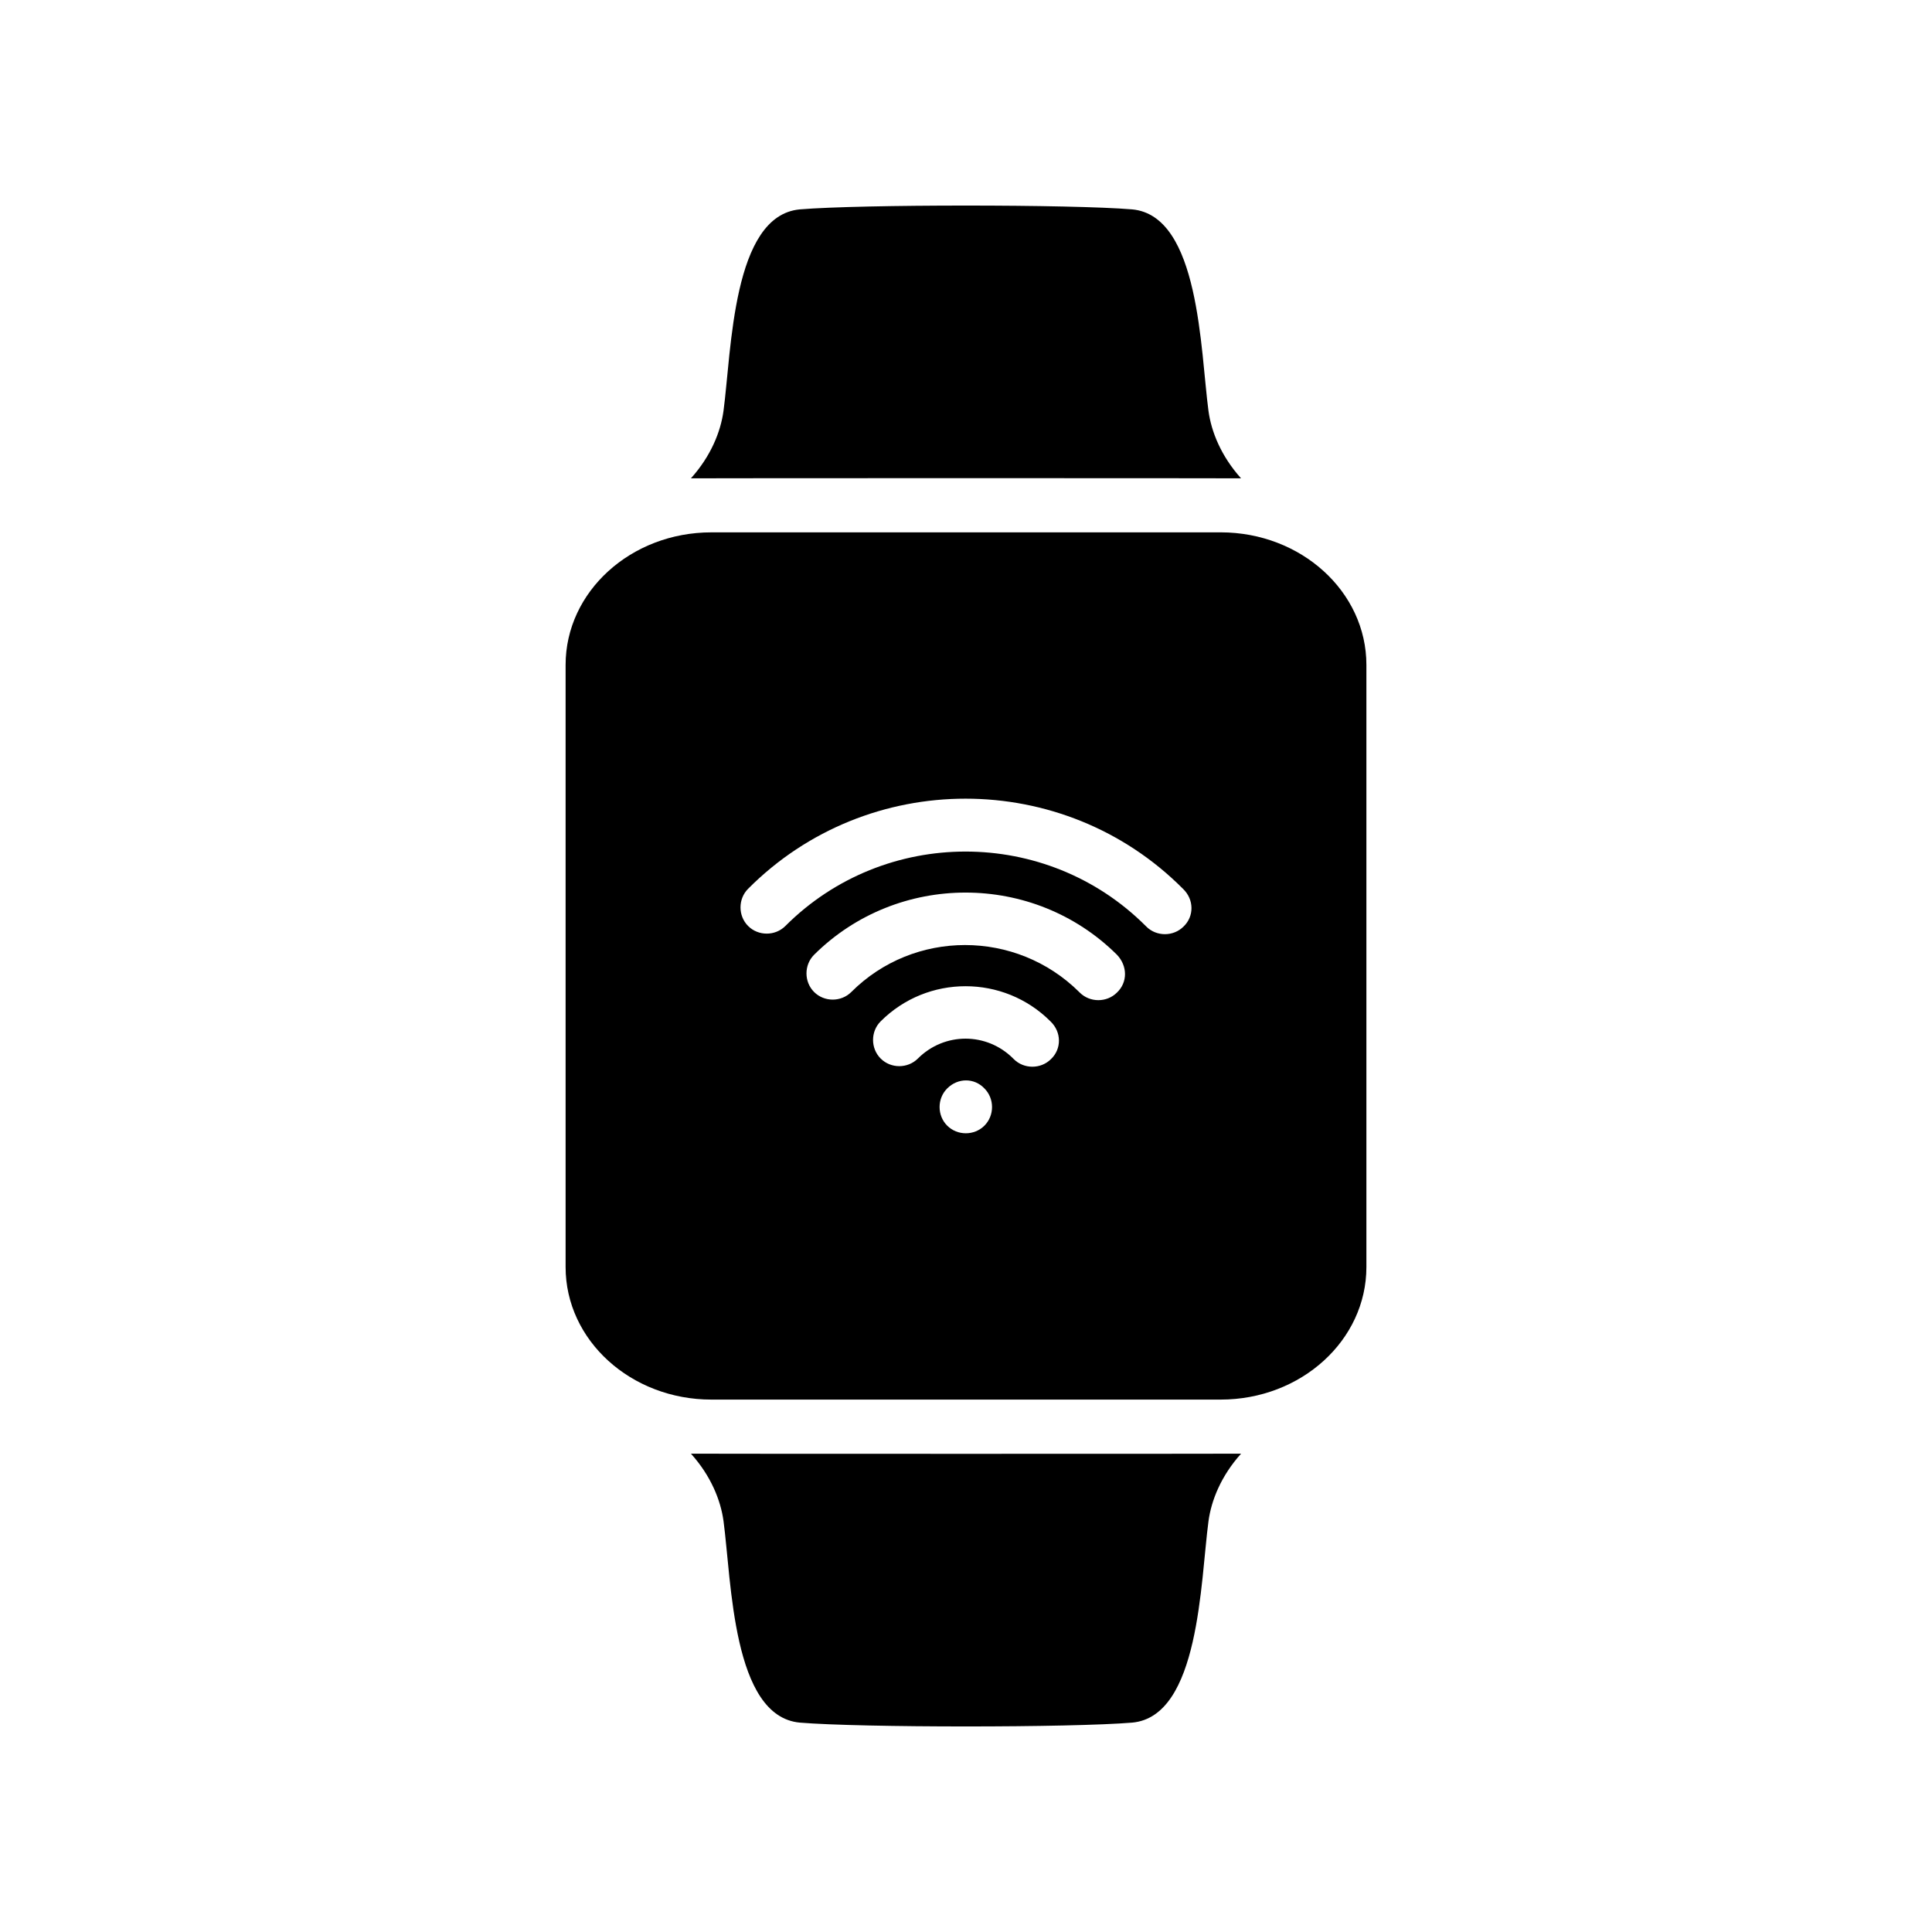
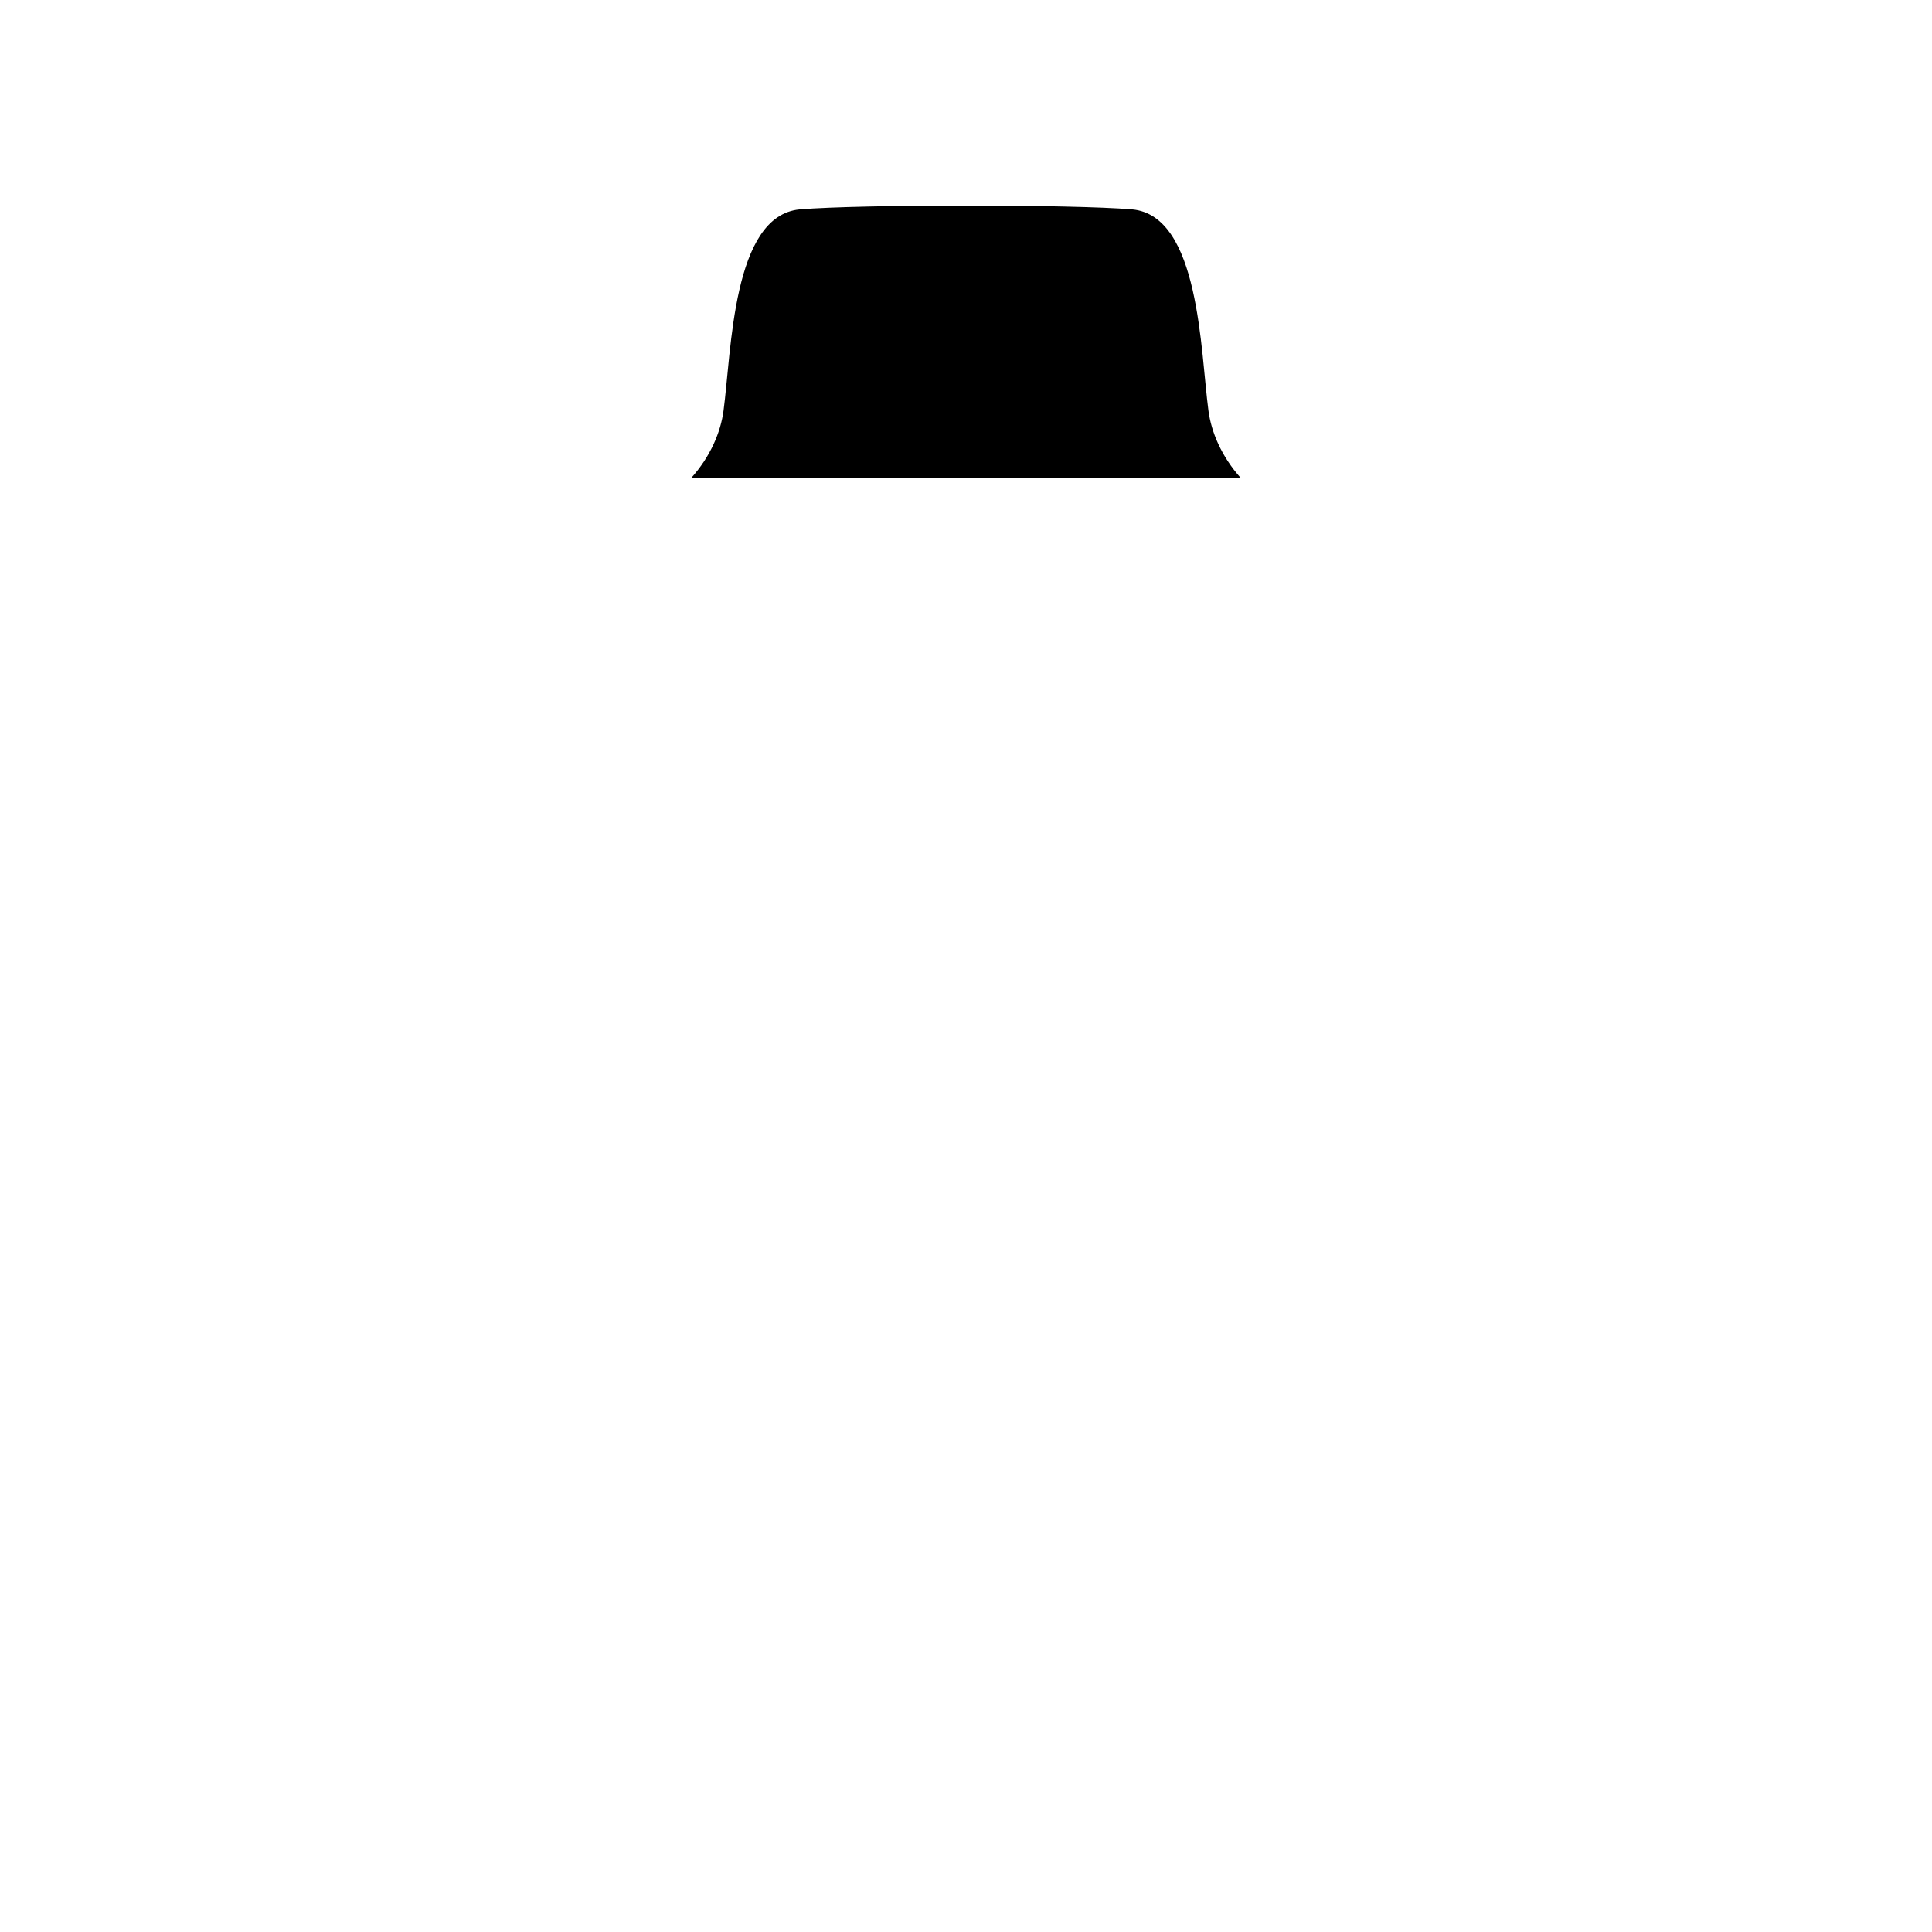
<svg xmlns="http://www.w3.org/2000/svg" fill="#000000" width="800px" height="800px" version="1.1" viewBox="144 144 512 512">
  <g>
-     <path d="m327.11 529.24c5.293 5.883 7.891 12.363 8.633 17.887 2.137 15.898 2.328 51.738 20.211 53.383 16.199 1.355 71.895 1.355 88.098 0 17.879-1.645 18.074-37.48 20.211-53.383 0.742-5.519 3.34-12.004 8.633-17.887-0.945 0.051-144.84 0.051-145.79 0z" />
    <path d="m472.89 270.76c-5.289-5.887-7.891-12.367-8.633-17.887-2.137-15.902-2.328-51.734-20.211-53.383-16.203-1.352-71.895-1.352-88.098 0-17.879 1.648-18.074 37.48-20.211 53.383-0.742 5.523-3.34 12-8.633 17.887 0.945-0.055 144.84-0.055 145.79 0z" />
-     <path d="m467.48 285.08h-134.96c-21.336 0-38.629 15.727-38.629 35.125v159.58c0 19.398 17.293 35.121 38.629 35.121h134.96c21.336 0 38.629-15.723 38.629-35.121v-159.58c0-19.402-17.297-35.129-38.629-35.129zm-62.598 157.23c-2.688 2.691-7.172 2.691-9.863 0-2.691-2.688-2.691-7.176 0-9.863 2.836-2.84 7.176-2.84 9.863 0 2.691 2.688 2.691 7.172 0 9.863zm17.637-17.637c-2.688 2.688-7.172 2.688-9.863 0l-0.148-0.152c-7.023-7.023-18.234-7.023-25.258 0-2.691 2.695-7.176 2.695-9.863 0-2.691-2.688-2.691-7.172 0-9.859 12.406-12.406 32.582-12.406 44.988 0l0.035 0.035c0.035 0.035 0.023 0.023 0 0-0.012-0.012-0.016-0.016-0.035-0.035 2.984 2.836 2.984 7.32 0.145 10.012zm17.488-17.637c-2.691 2.688-7.176 2.688-9.867 0l-0.148-0.148c-16.738-16.59-43.793-16.59-60.383 0-2.691 2.691-7.176 2.691-9.863 0-2.691-2.688-2.691-7.172 0-9.867 22.121-21.973 58.141-21.973 80.262 0 2.84 2.992 2.84 7.324 0 10.016zm17.641-17.488c-2.691 2.688-7.176 2.688-9.867 0l-0.145-0.148c-26.309-26.305-69.207-26.305-95.508 0-2.691 2.691-7.18 2.691-9.867 0-2.691-2.688-2.691-7.172 0-9.867 31.684-31.836 83.551-31.836 115.23 0 0.152 0 0.152 0.148 0 0 2.992 2.844 2.992 7.32 0.156 10.016z" />
  </g>
</svg>